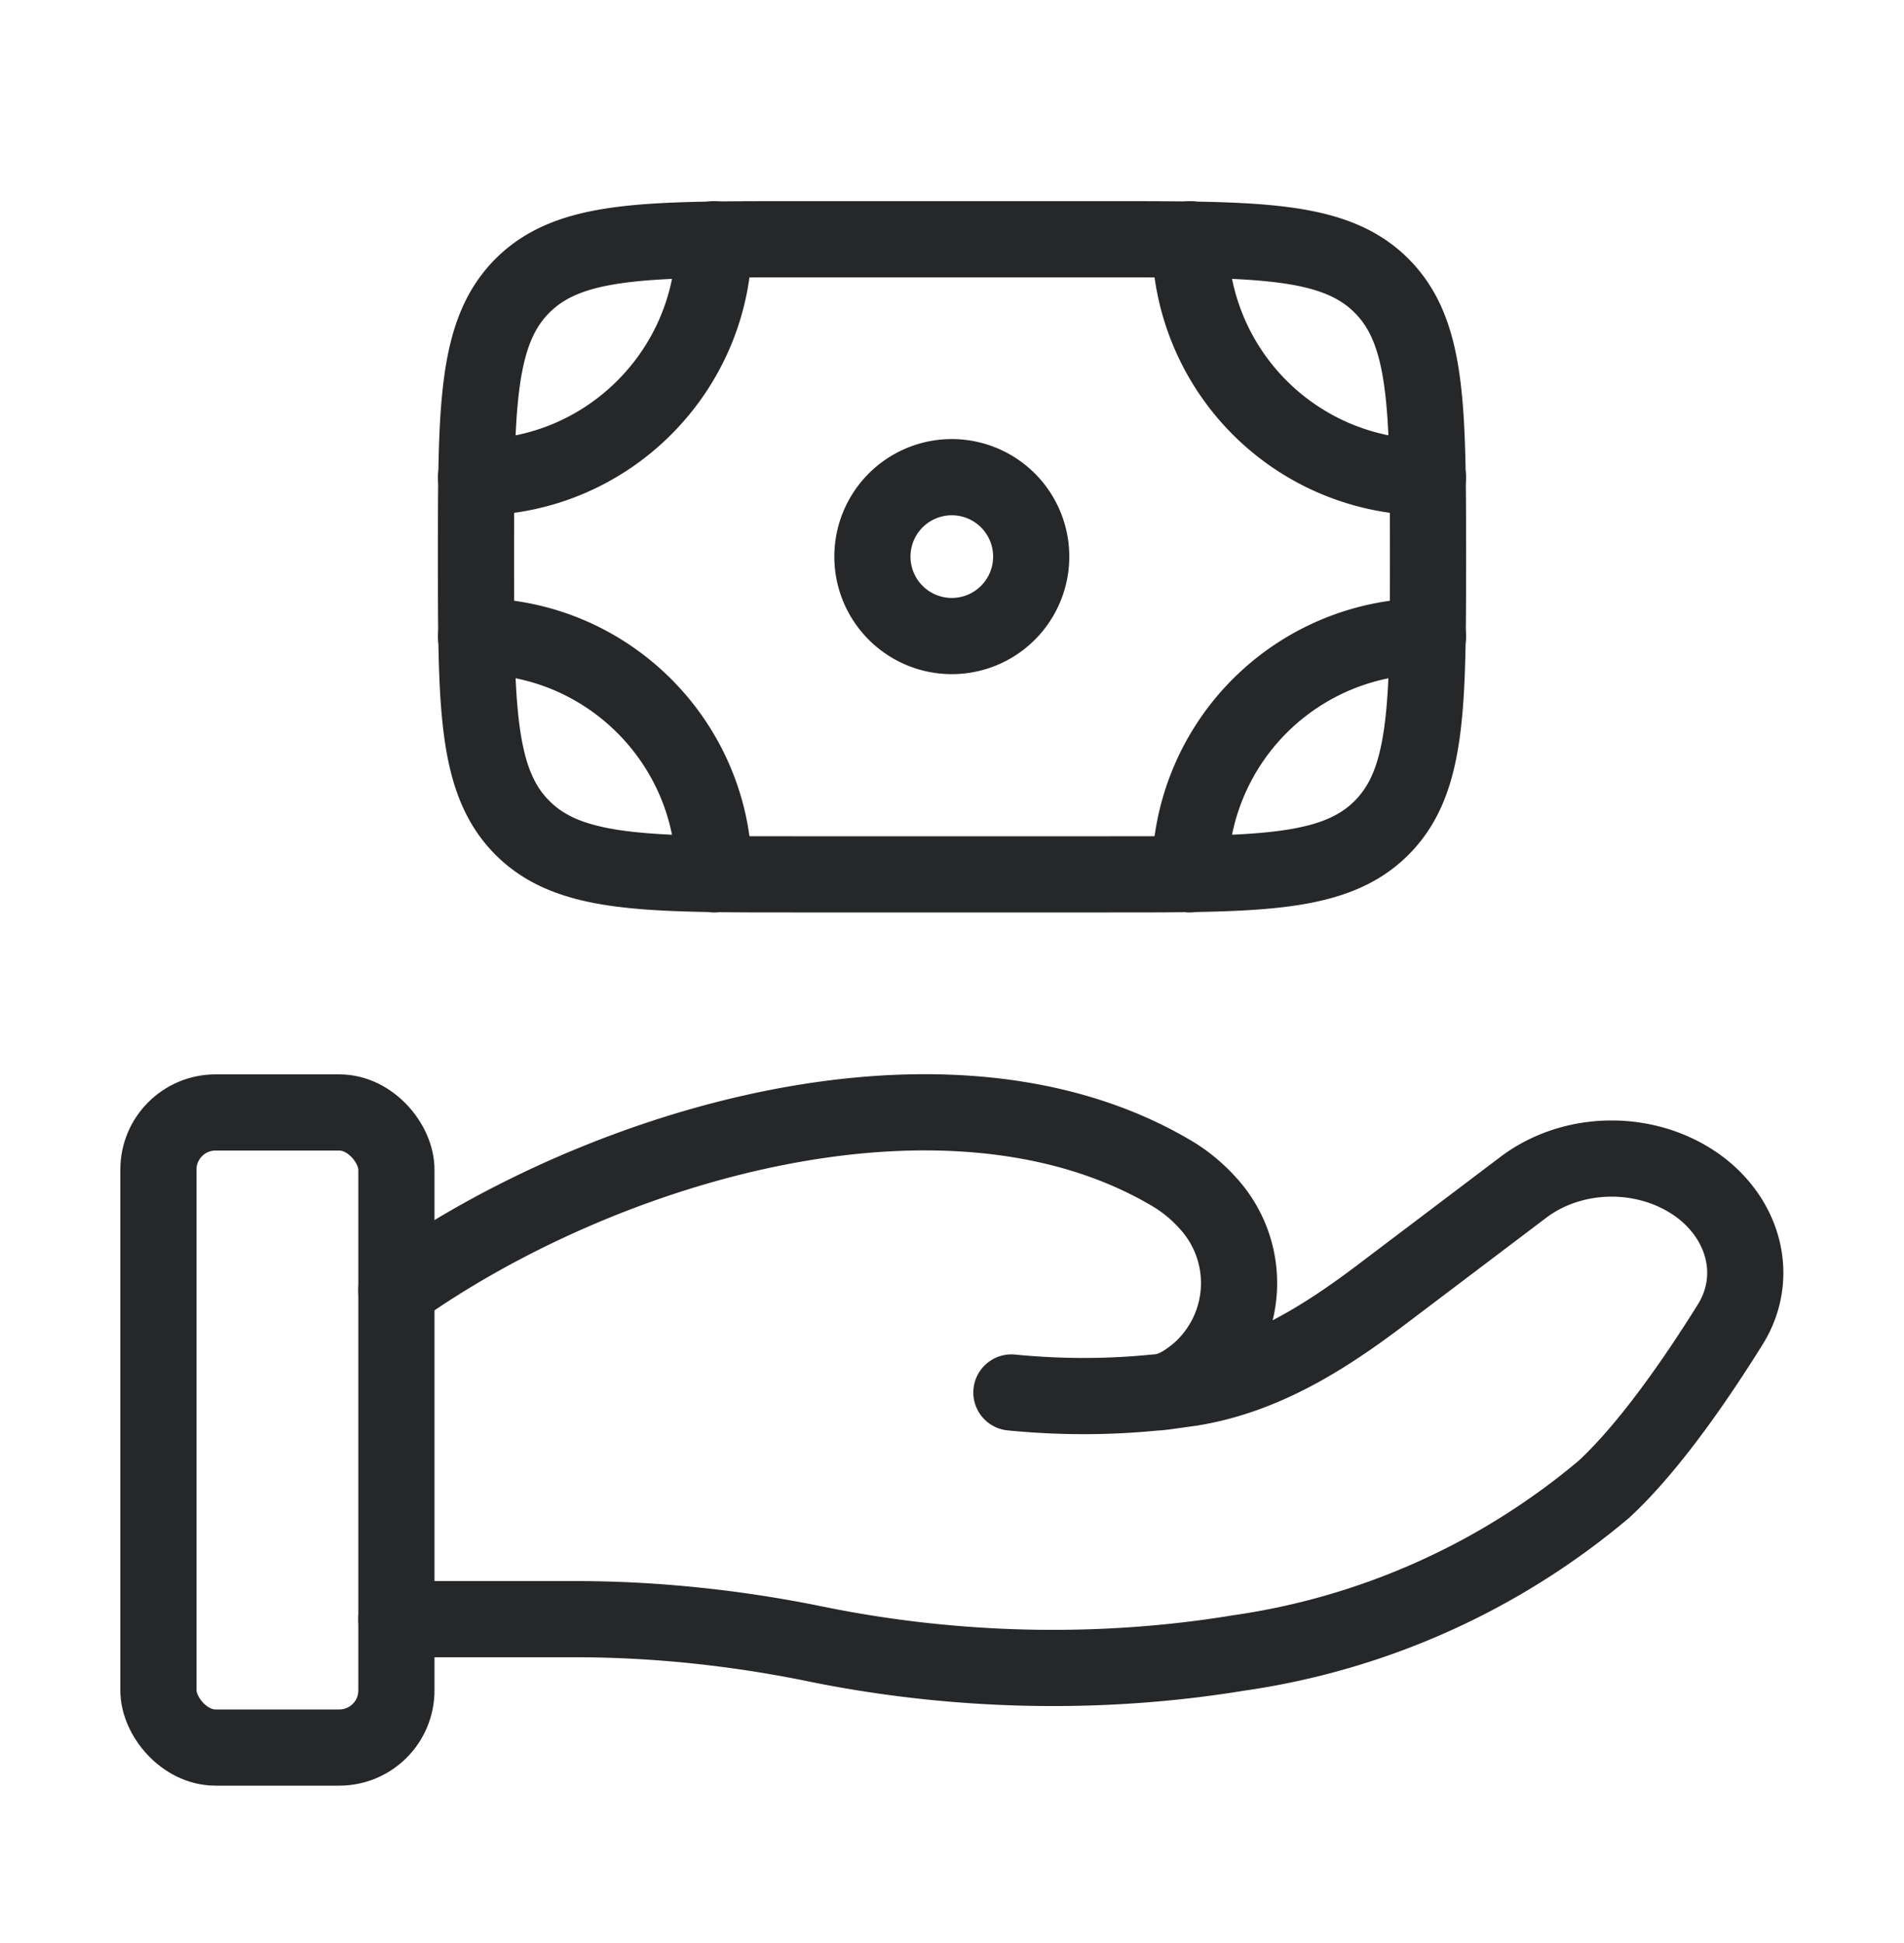
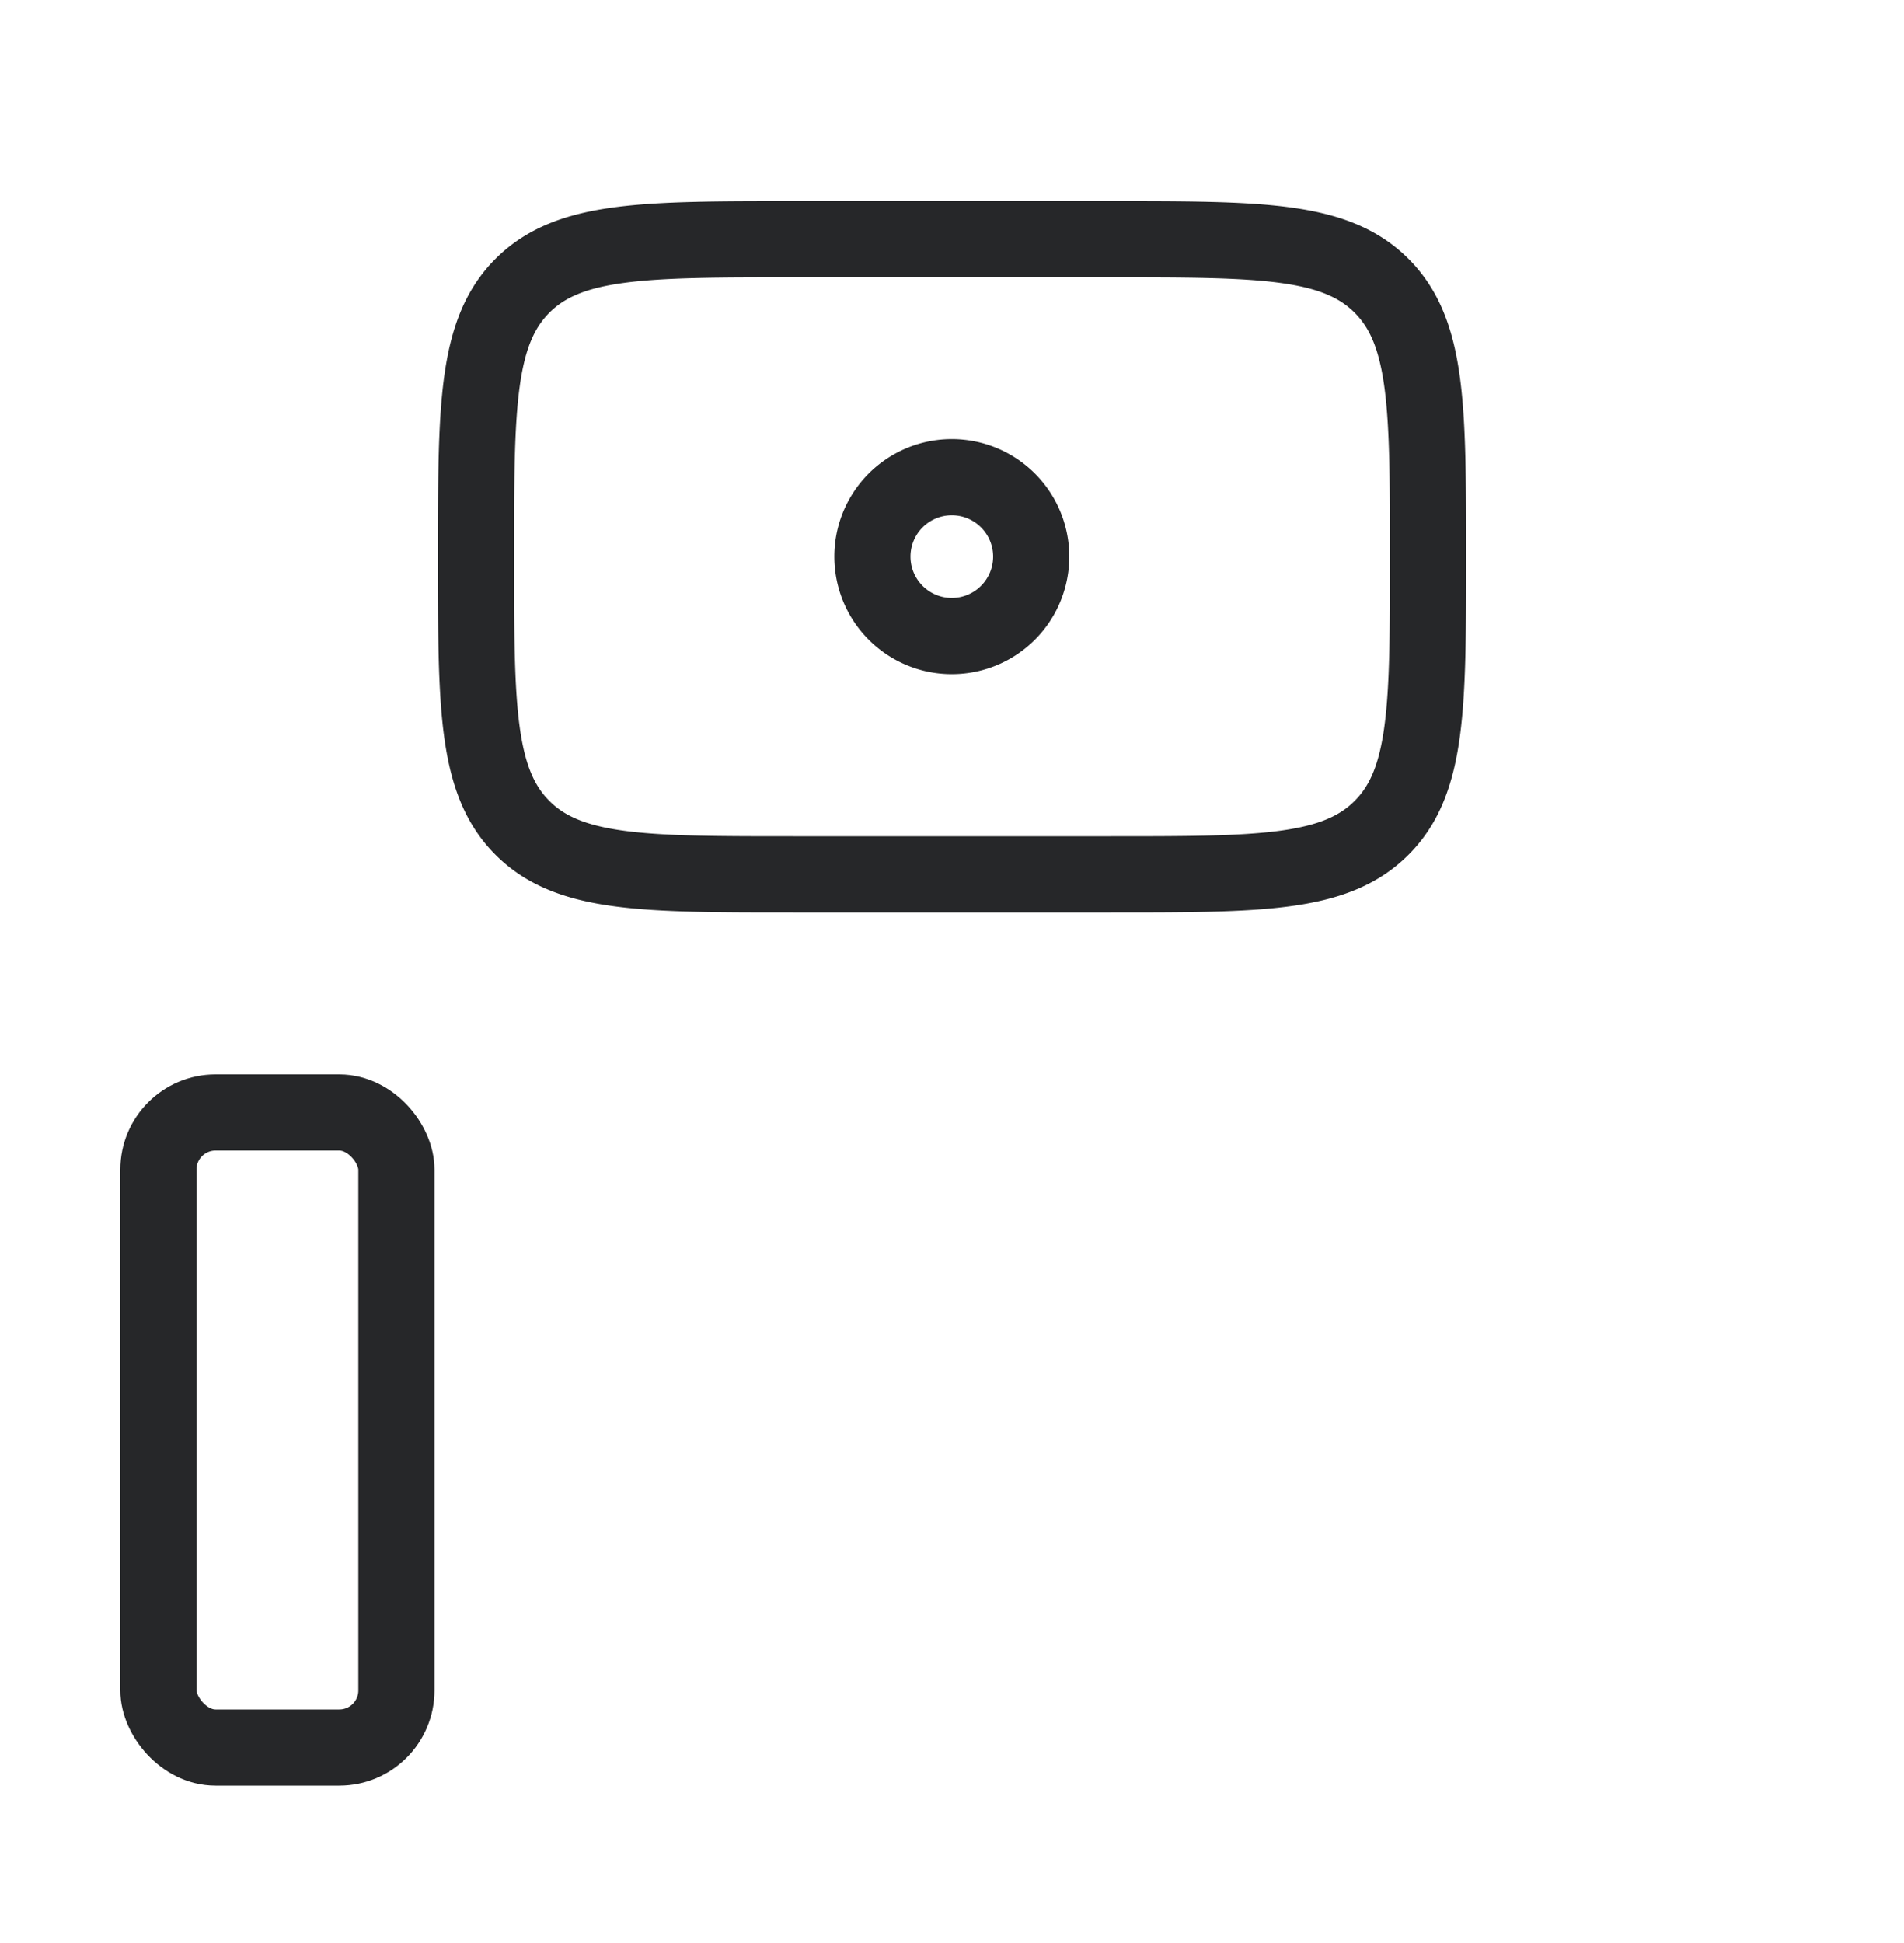
<svg xmlns="http://www.w3.org/2000/svg" width="50" height="51" fill="none">
  <path stroke="#262729" stroke-width="2" d="M36.28 21.73c1.22-1.22 1.22-3.19 1.22-7.12 0-3.92 0-5.89-1.22-7.11m0 14.23c-1.22 1.22-3.19 1.22-7.11 1.22h-8.34c-3.92 0-5.89 0-7.11-1.22m22.56 0Zm0-14.23c-1.22-1.22-3.19-1.22-7.11-1.22h-8.34c-3.92 0-5.89 0-7.11 1.22m22.56 0Zm-22.56 0c-1.22 1.22-1.22 3.19-1.22 7.11 0 3.93 0 5.9 1.22 7.12m0-14.23Zm0 14.23ZM27.08 14.61a2.08 2.08 0 1 1-4.17 0 2.08 2.08 0 0 1 4.17 0Z" />
-   <path stroke="#262729" stroke-linecap="round" stroke-width="2" d="M37.5 12.53a6.25 6.25 0 0 1-6.25-6.25M37.5 16.7a6.25 6.25 0 0 0-6.25 6.25M12.5 12.53c3.45 0 6.25-2.8 6.25-6.25M12.5 16.7c3.45 0 6.25 2.8 6.25 6.25M10.41 42.5h4.71c2.1 0 4.24.23 6.29.65 3.62.74 7.44.84 11.1.24a19.09 19.09 0 0 0 9.61-4.3c1.2-1.11 2.44-2.92 3.32-4.33.75-1.21.39-2.7-.8-3.6-1.34-1-3.3-1-4.63 0l-3.77 2.85c-1.46 1.1-3.05 2.11-4.95 2.42l-.72.1m0 0-.23.02m.23-.03c.3-.06.6-.25.9-.5a3.1 3.1 0 0 0 .25-4.44c-.27-.3-.58-.56-.93-.77-5.83-3.47-14.9-.83-20.38 3.06m20.16 2.65c-.07.02-.15.03-.23.03m0 0c-1.09.11-2.36.14-3.78 0" />
  <rect width="6.25" height="16.67" x="4.16" y="29.2" stroke="#262729" stroke-width="2" rx="1.5" />
</svg>